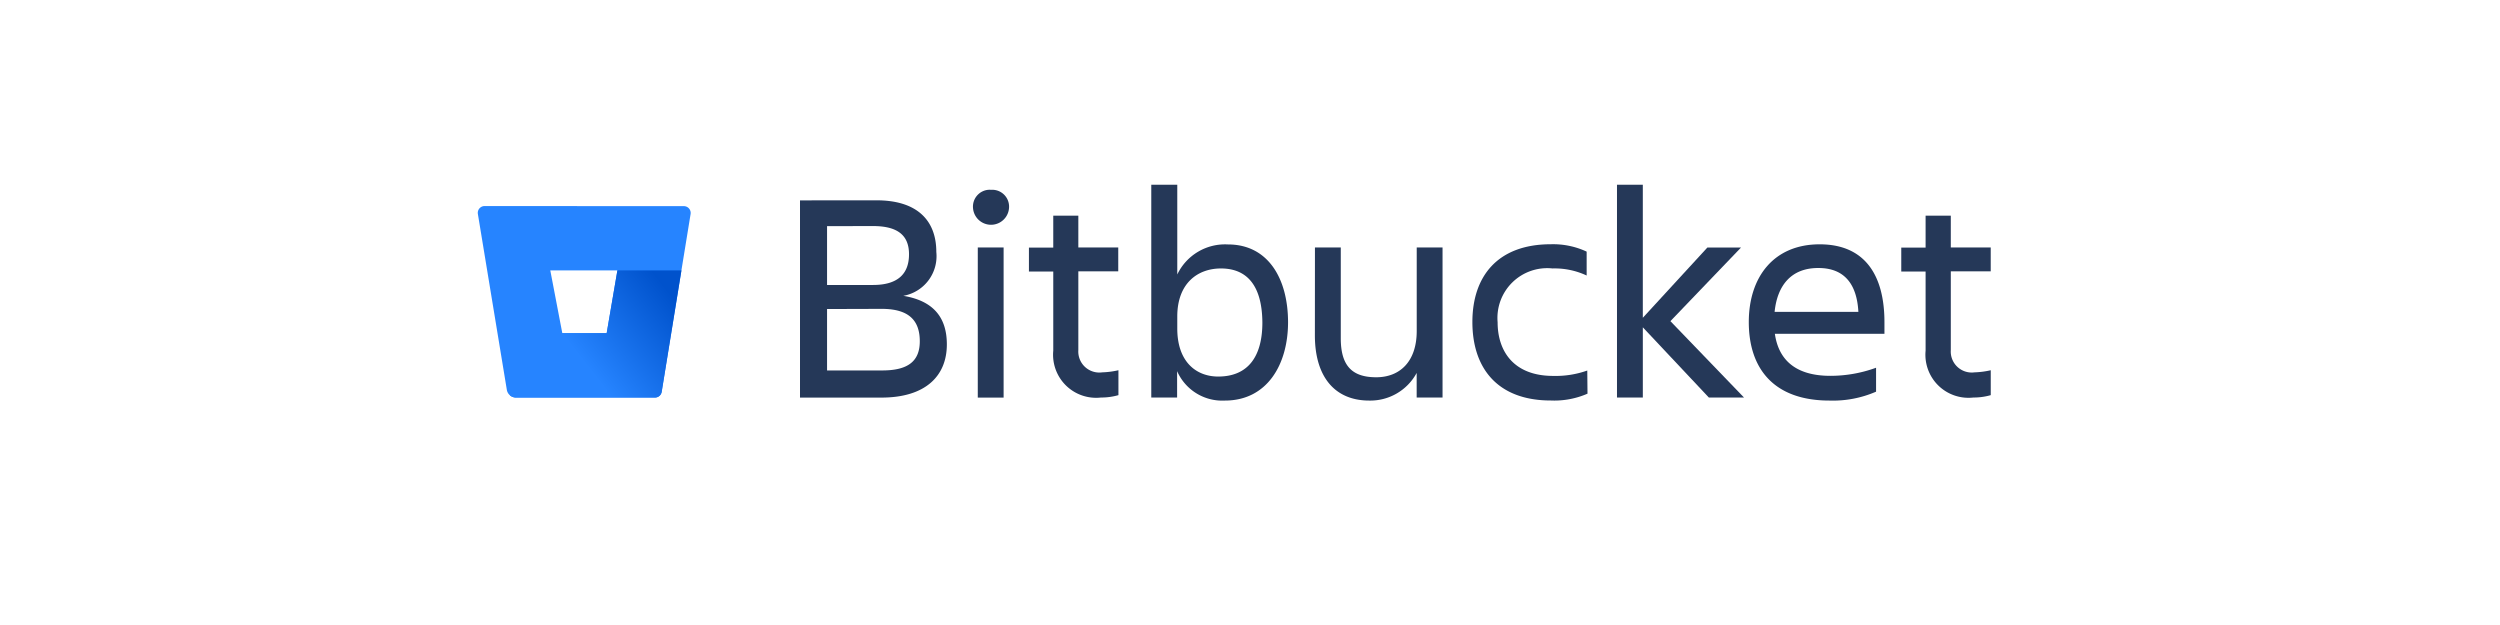
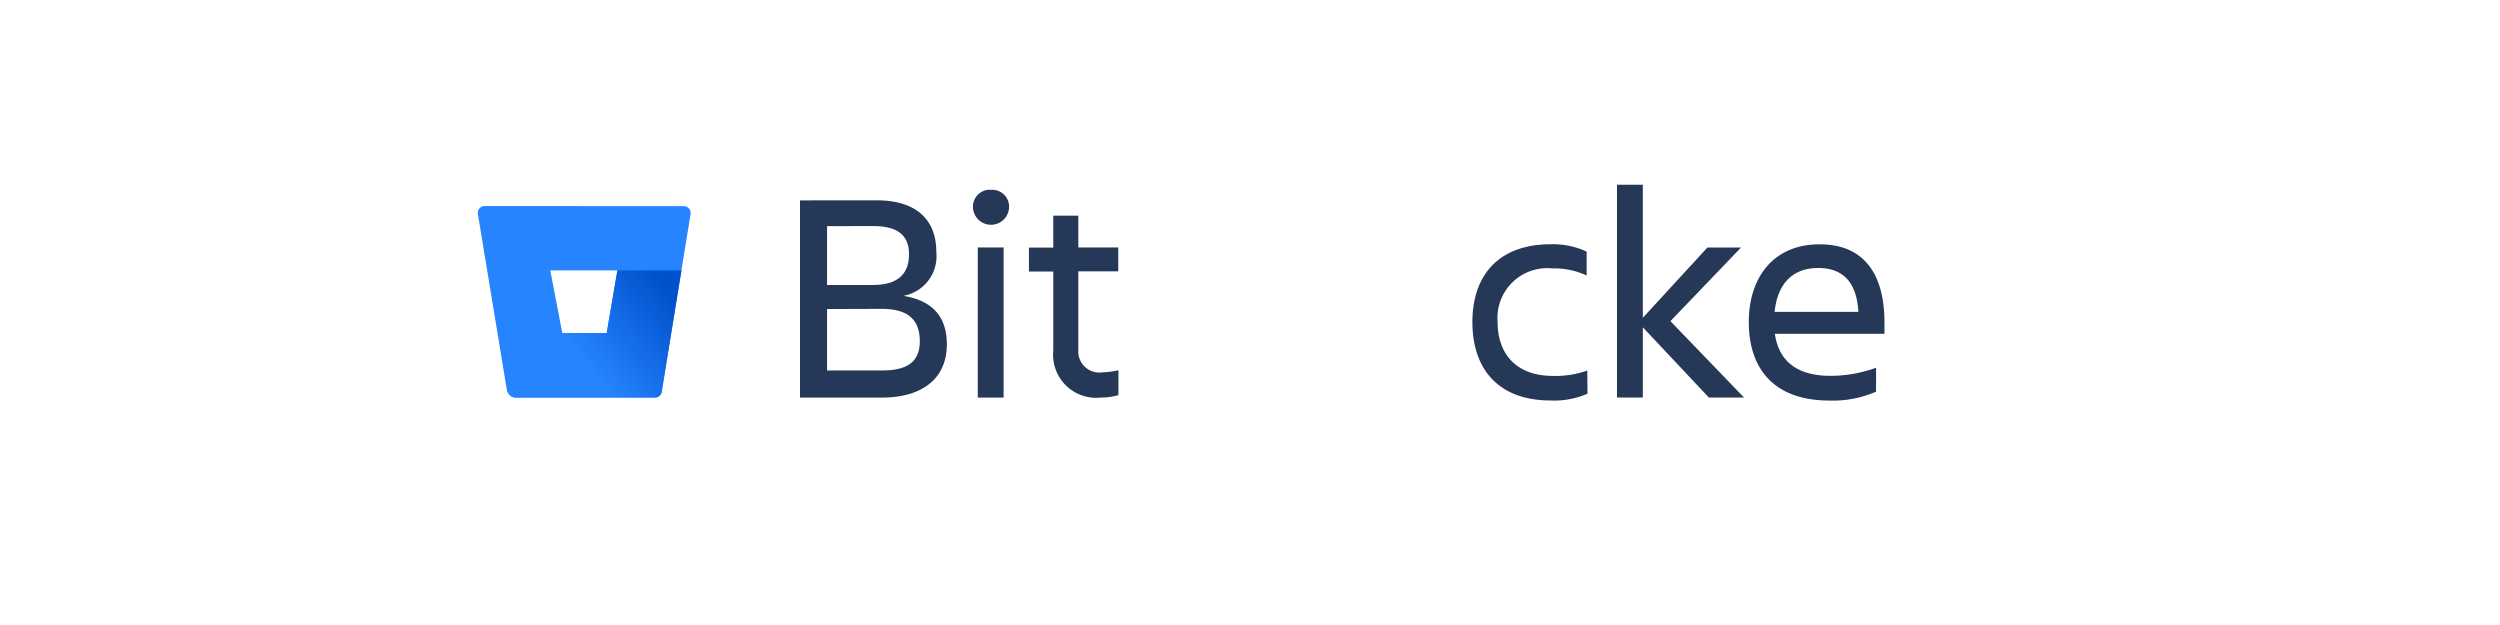
<svg xmlns="http://www.w3.org/2000/svg" width="180" height="45" viewBox="0 0 180 45">
  <defs>
    <style>
      .a {
        fill: #253858;
      }

      .b {
        fill: none;
      }

      .c {
        fill: #2684ff;
      }

      .d {
        fill: url(#a);
      }
    </style>
    <linearGradient id="a" x1="50.132" y1="-3257.237" x2="42.512" y2="-3263.184" gradientTransform="matrix(1, 0, 0, -1, 0, -3236.5)" gradientUnits="userSpaceOnUse">
      <stop offset="0.18" stop-color="#0052cc" />
      <stop offset="1" stop-color="#2684ff" />
    </linearGradient>
  </defs>
  <title>S</title>
  <g>
    <path class="a" d="M63.115,14.423c2.9,0,4.3,1.428,4.3,3.72A2.9,2.9,0,0,1,65.038,21.3c2.1.347,3.135,1.491,3.135,3.5,0,2.269-1.536,3.827-4.712,3.827H57.6v-14.2Zm-3.567,1.86v4.235h3.306c1.838,0,2.595-.843,2.595-2.211s-.821-2.031-2.595-2.031Zm0,5.967v4.422h3.977c1.86,0,2.7-.671,2.7-2.1,0-1.514-.8-2.334-2.744-2.334Z" />
    <path class="a" d="M71.351,13.667a1.214,1.214,0,0,1,1.3,1.124,1.249,1.249,0,0,1,0,.173,1.3,1.3,0,0,1-2.595,0,1.214,1.214,0,0,1,1.124-1.3A1.249,1.249,0,0,1,71.351,13.667Zm-.95,4.151H72.26V28.627H70.4Z" />
    <path class="a" d="M79.36,26.809a5.96,5.96,0,0,0,1.167-.152V28.45a4.505,4.505,0,0,1-1.253.172,3.1,3.1,0,0,1-3.439-3.373v-5.7H74.083V17.826h1.752v-2.3H77.64v2.292h2.874v1.719H77.64V25.21A1.514,1.514,0,0,0,79.36,26.809Z" />
-     <path class="a" d="M88.191,28.841a3.548,3.548,0,0,1-3.439-2.118v1.9h-1.86V13.3h1.872v6.463A3.809,3.809,0,0,1,88.417,17.6c2.874,0,4.323,2.441,4.323,5.62C92.73,26.269,91.217,28.841,88.191,28.841Zm-.283-9.512c-1.67,0-3.144,1.059-3.144,3.459v.864c0,2.4,1.361,3.459,2.948,3.459,2.1,0,3.179-1.383,3.179-3.891C90.871,20.626,89.834,19.329,87.908,19.329Z" />
-     <path class="a" d="M94.676,17.816h1.86v6.537c0,1.945.778,2.81,2.549,2.81,1.72,0,2.919-1.145,2.919-3.329V17.816h1.859V28.624H102V26.851a3.793,3.793,0,0,1-3.415,1.99c-2.486,0-3.913-1.72-3.913-4.692Z" />
    <path class="a" d="M114.3,28.344a5.972,5.972,0,0,1-2.638.492c-3.847,0-5.65-2.334-5.65-5.65,0-3.265,1.793-5.6,5.65-5.6a5.712,5.712,0,0,1,2.577.531v1.72a5.436,5.436,0,0,0-2.456-.509,3.584,3.584,0,0,0-3.955,3.869c0,2.1,1.166,3.869,4,3.869a6.822,6.822,0,0,0,2.456-.388Z" />
    <path class="a" d="M116.423,28.624V13.3h1.86v9.581l4.648-5.058h2.422l-5.083,5.3,5.3,5.5h-2.531l-4.755-5.057v5.057Z" />
    <path class="a" d="M131.727,28.841c-4.043,0-5.814-2.334-5.814-5.65,0-3.265,1.815-5.6,5.1-5.6,3.329,0,4.667,2.314,4.667,5.6v.842h-7.89c.261,1.838,1.45,3.027,4,3.027a9.6,9.6,0,0,0,3.287-.583V28.2A7.786,7.786,0,0,1,131.727,28.841Zm-3.954-6.387h6.03c-.108-2.01-1.017-3.157-2.874-3.157-1.97-.01-2.962,1.265-3.156,3.144Z" />
-     <path class="a" d="M142.168,26.809a5.94,5.94,0,0,0,1.166-.152V28.45a4.493,4.493,0,0,1-1.252.172,3.1,3.1,0,0,1-3.439-3.373v-5.7h-1.752V17.826h1.752v-2.3h1.815v2.292h2.874v1.719h-2.874V25.21A1.51,1.51,0,0,0,142.168,26.809Z" />
    <polygon class="b" points="40.473 23.987 43.679 23.987 44.453 19.469 39.621 19.469 40.473 23.987" />
    <path class="c" d="M34.9,14.836a.493.493,0,0,0-.5.485.488.488,0,0,0,.007.085l2.085,12.661a.667.667,0,0,0,.654.557h10a.49.49,0,0,0,.491-.412l2.086-12.8a.492.492,0,0,0-.406-.563.41.41,0,0,0-.085-.006Zm8.782,9.151H40.486l-.865-4.518h4.832Z" />
    <path class="d" d="M49.064,19.469H44.453l-.774,4.518H40.486l-3.771,4.475a.66.66,0,0,0,.43.162H47.152a.49.49,0,0,0,.492-.412Z" />
  </g>
</svg>